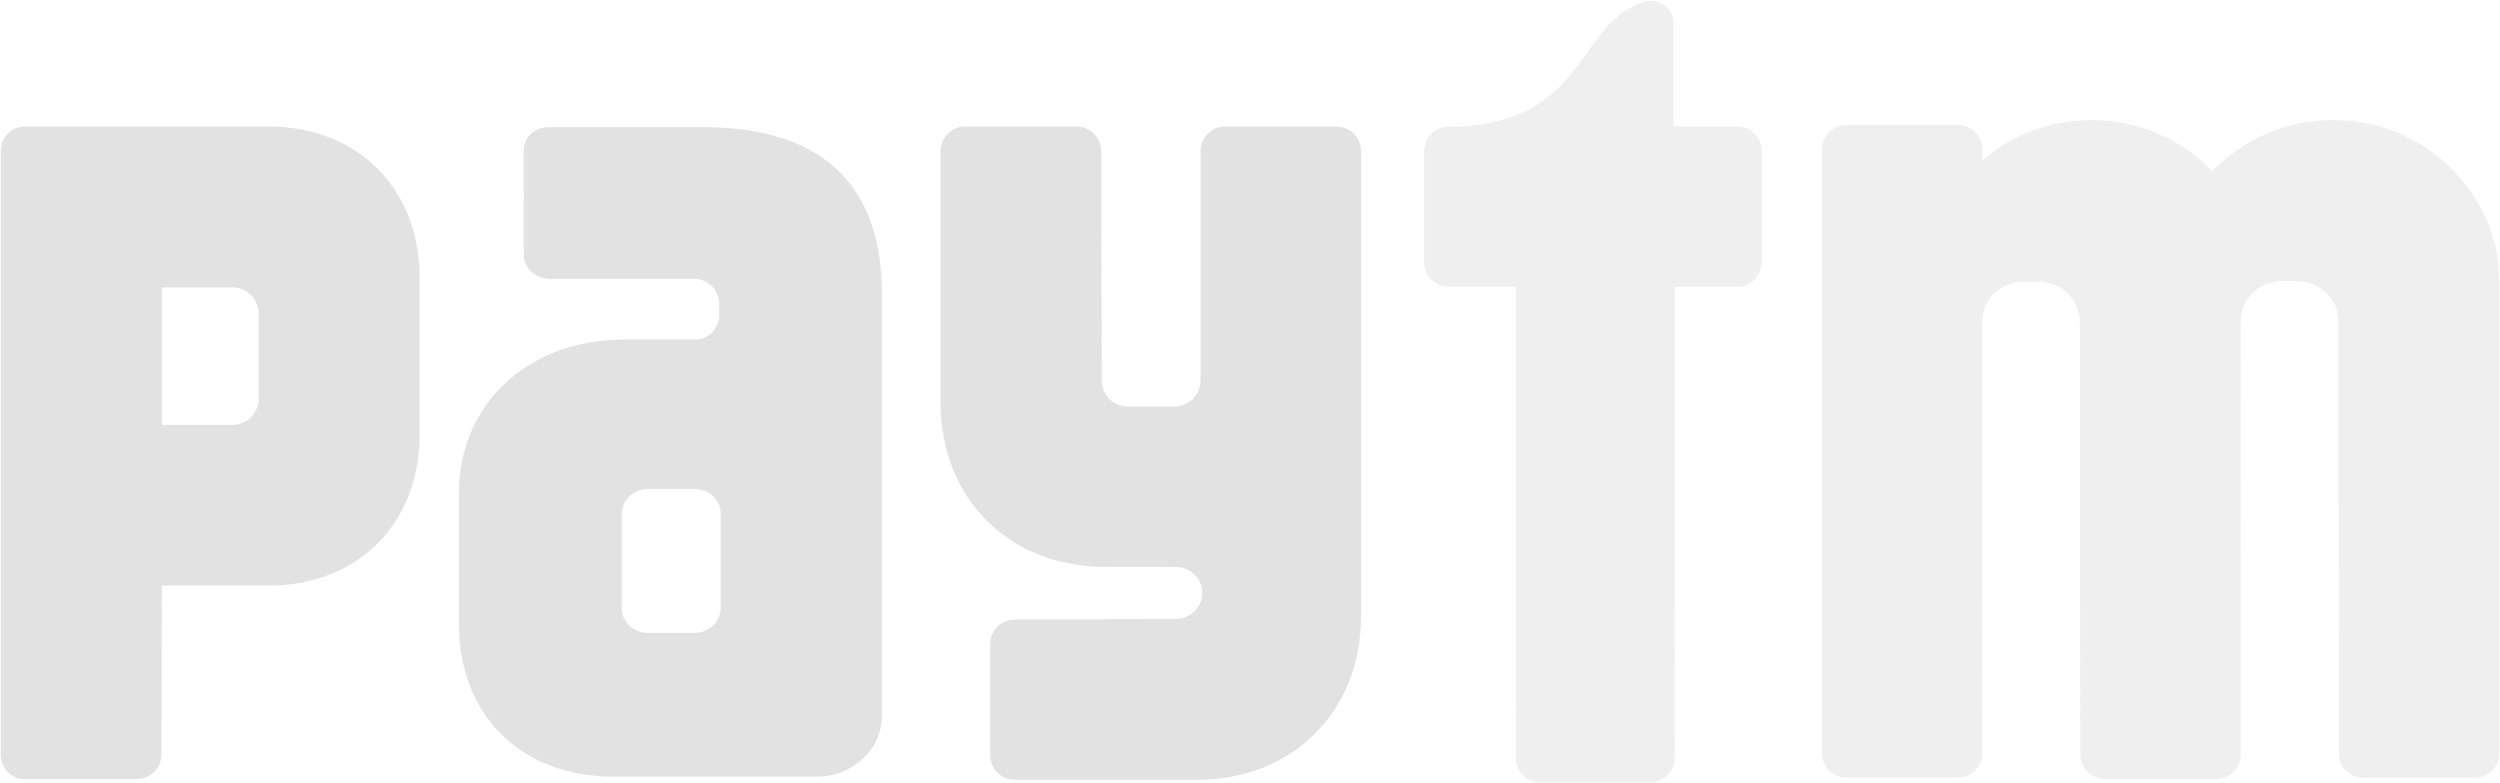
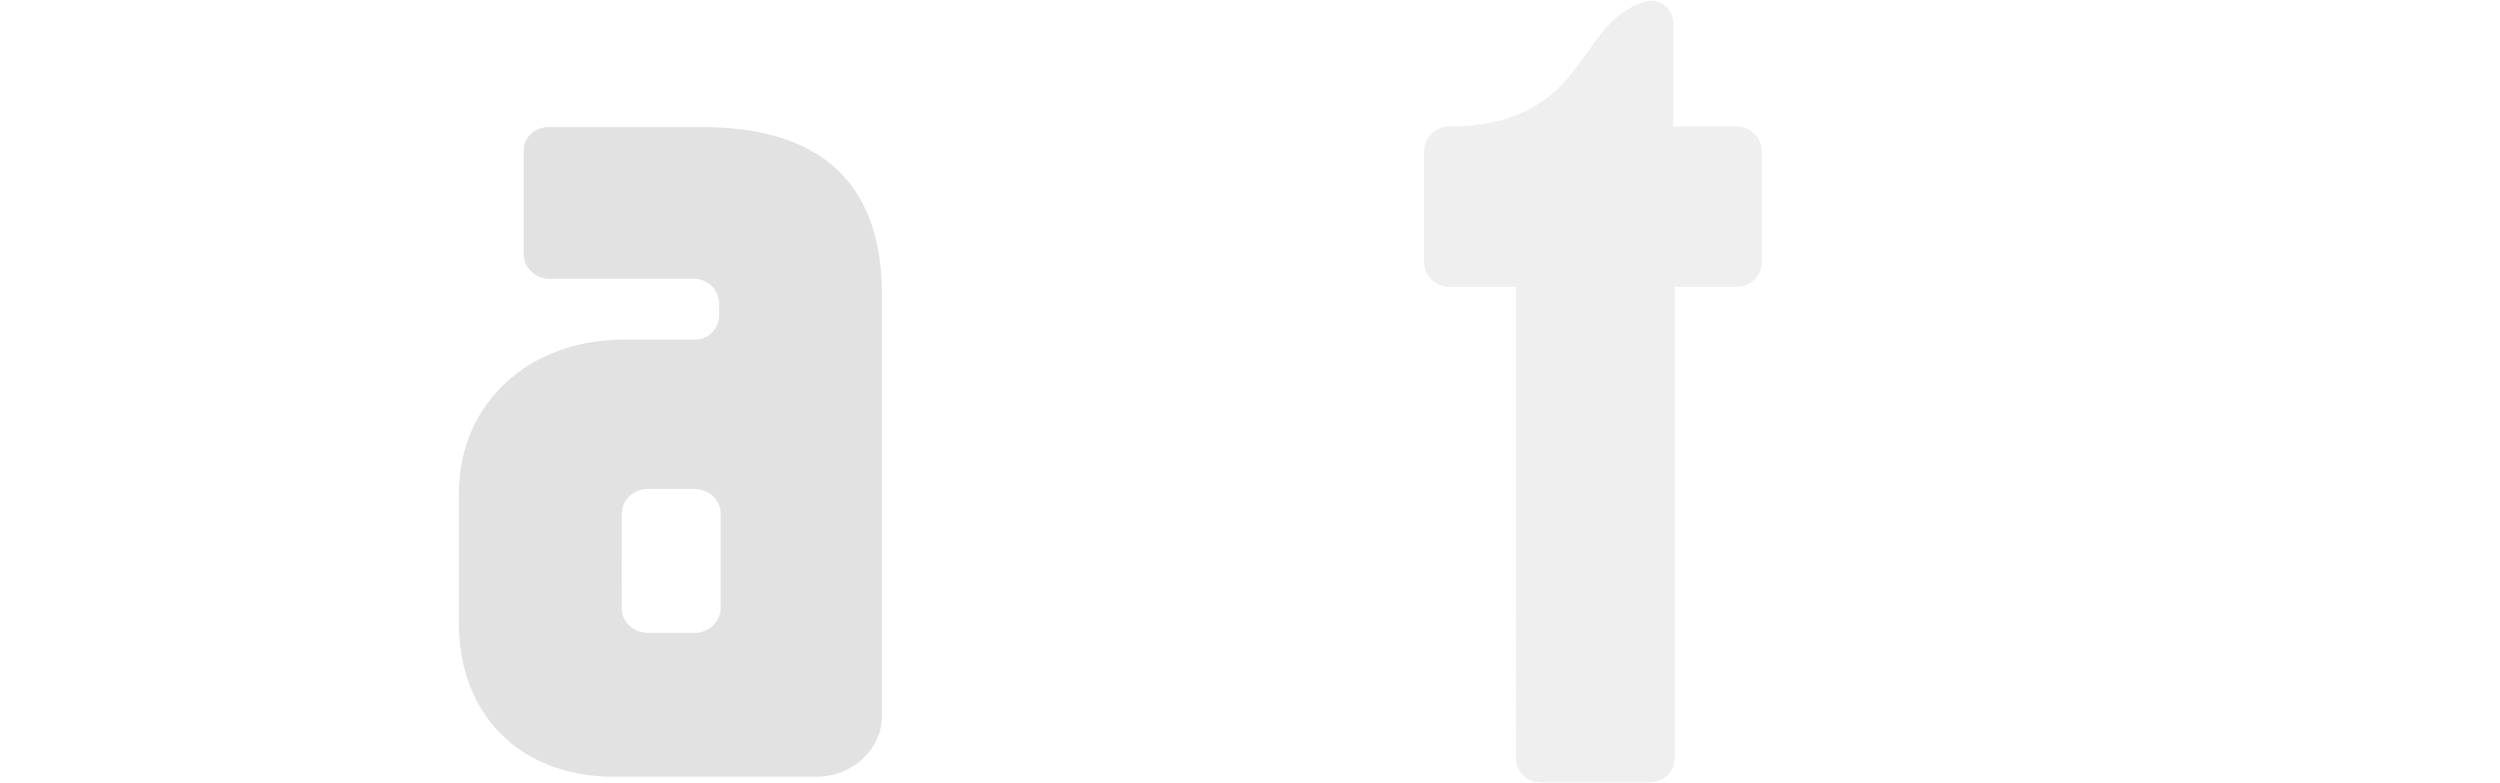
<svg xmlns="http://www.w3.org/2000/svg" width="166" height="52" viewBox="0 0 166 52" fill="none">
  <g clip-path="url(#clip0_103_162)">
-     <path d="M165.399 15.359C163.894 11.062 159.79 7.976 154.969 7.976H154.868C151.735 7.976 148.911 9.278 146.9 11.367C144.887 9.278 142.063 7.976 138.933 7.976H138.832C136.077 7.976 133.559 8.983 131.625 10.649V9.802C131.559 8.959 130.864 8.296 130.005 8.296H122.611C121.706 8.296 120.976 9.025 120.976 9.93V50.004C120.976 50.91 121.706 51.639 122.611 51.639H130.005C130.829 51.639 131.507 51.024 131.615 50.229L131.612 21.461C131.612 21.361 131.615 21.267 131.625 21.173C131.744 19.889 132.686 18.834 134.175 18.702H134.45H135.225H135.538C136.161 18.757 136.686 18.976 137.1 19.306C137.743 19.816 138.101 20.601 138.101 21.461L138.129 50.087C138.129 50.993 138.863 51.725 139.764 51.725H147.158C148.031 51.725 148.74 51.031 148.782 50.167L148.779 21.423C148.775 20.479 149.213 19.625 149.982 19.118C150.361 18.875 150.817 18.712 151.342 18.664H151.616H152.392H152.705C154.305 18.802 155.272 20.014 155.268 21.423L155.296 50.011C155.296 50.916 156.03 51.645 156.931 51.645H164.325C165.226 51.645 165.959 50.916 165.959 50.011V19.264C165.959 17.168 165.723 16.276 165.399 15.359Z" fill="#D9D9D9" fill-opacity="0.42" />
    <path d="M115.343 8.4H111.114V1.562C111.114 1.555 111.114 1.548 111.114 1.541C111.114 0.719 110.446 0.052 109.622 0.052C109.524 0.052 109.431 0.066 109.34 0.084C104.652 1.368 105.591 7.848 97.032 8.4H96.841H96.201C96.075 8.4 95.957 8.418 95.842 8.442C95.112 8.605 94.562 9.254 94.562 10.031V17.411C94.562 18.31 95.296 19.042 96.201 19.042H100.663L100.656 50.334C100.656 51.226 101.379 51.948 102.273 51.948H109.584C110.474 51.948 111.197 51.226 111.197 50.334L111.201 19.042H115.343C116.244 19.042 116.978 18.31 116.978 17.411V10.031C116.978 9.133 116.244 8.4 115.343 8.4Z" fill="#D9D9D9" fill-opacity="0.42" />
-     <path d="M88.74 8.4H81.346C80.445 8.4 79.715 9.133 79.715 10.032V25.29C79.698 26.234 78.932 26.991 77.983 26.991H74.888C73.928 26.991 73.152 26.221 73.152 25.262L73.124 10.032C73.124 9.133 72.39 8.4 71.49 8.4H64.096C63.191 8.4 62.461 9.133 62.461 10.032V26.755C62.461 33.107 67 37.637 73.368 37.637C73.368 37.637 78.146 37.637 78.292 37.664C79.155 37.762 79.826 38.484 79.826 39.372C79.826 40.25 79.169 40.969 78.317 41.077C78.275 41.084 78.237 41.094 78.192 41.101L67.379 41.139C66.475 41.139 65.744 41.871 65.744 42.77V50.146C65.744 51.049 66.475 51.778 67.379 51.778H79.468C85.84 51.778 90.375 47.252 90.375 40.896V10.032C90.375 9.133 89.644 8.4 88.74 8.4Z" fill="#BBBBBB" fill-opacity="0.42" />
-     <path d="M17.171 21.922V25.365V26.476C17.171 27.43 16.395 28.208 15.439 28.208L10.747 28.211V19.086H15.439C16.395 19.086 17.171 19.856 17.171 20.814V21.922ZM17.821 8.398H1.659C0.773 8.398 0.056 9.117 0.056 9.999V17.229C0.056 17.243 0.06 17.256 0.06 17.27C0.06 17.305 0.056 17.34 0.056 17.371V40.561V50.096C0.056 50.985 0.724 51.71 1.552 51.731H1.691H9.085C9.986 51.731 10.719 51.002 10.719 50.099L10.747 38.885H17.821C23.741 38.885 27.866 34.785 27.866 28.853V18.444C27.866 12.512 23.741 8.398 17.821 8.398Z" fill="#BBBBBB" fill-opacity="0.42" />
    <path d="M47.85 39.246V40.398C47.85 40.492 47.836 40.583 47.822 40.669C47.805 40.753 47.78 40.832 47.752 40.909C47.523 41.554 46.876 42.023 46.108 42.023H43.029C42.07 42.023 41.287 41.294 41.287 40.398V39.007C41.287 38.989 41.284 38.972 41.284 38.955L41.287 35.251V35.244V34.834V34.092L41.291 34.081C41.294 33.189 42.07 32.467 43.029 32.467H46.108C47.071 32.467 47.85 33.193 47.85 34.092V39.246ZM46.674 8.441H36.414C35.507 8.441 34.773 9.128 34.773 9.971V12.842C34.773 12.859 34.776 12.88 34.776 12.898C34.776 12.918 34.773 12.939 34.773 12.96V16.893C34.773 17.785 35.552 18.514 36.512 18.514H46.281C47.053 18.635 47.666 19.197 47.752 20.076V21.027C47.666 21.863 47.06 22.474 46.323 22.544H41.485C35.051 22.544 30.467 26.809 30.467 32.8V41.162V41.381C30.467 47.337 34.408 51.575 40.797 51.575H54.204C56.611 51.575 58.562 49.756 58.562 47.518V19.517C58.562 12.727 55.056 8.441 46.674 8.441Z" fill="#BBBBBB" fill-opacity="0.42" />
  </g>
  <defs>
    <clipPath id="clip0_103_162">
      <rect width="166" height="52" fill="white" />
    </clipPath>
  </defs>
</svg>